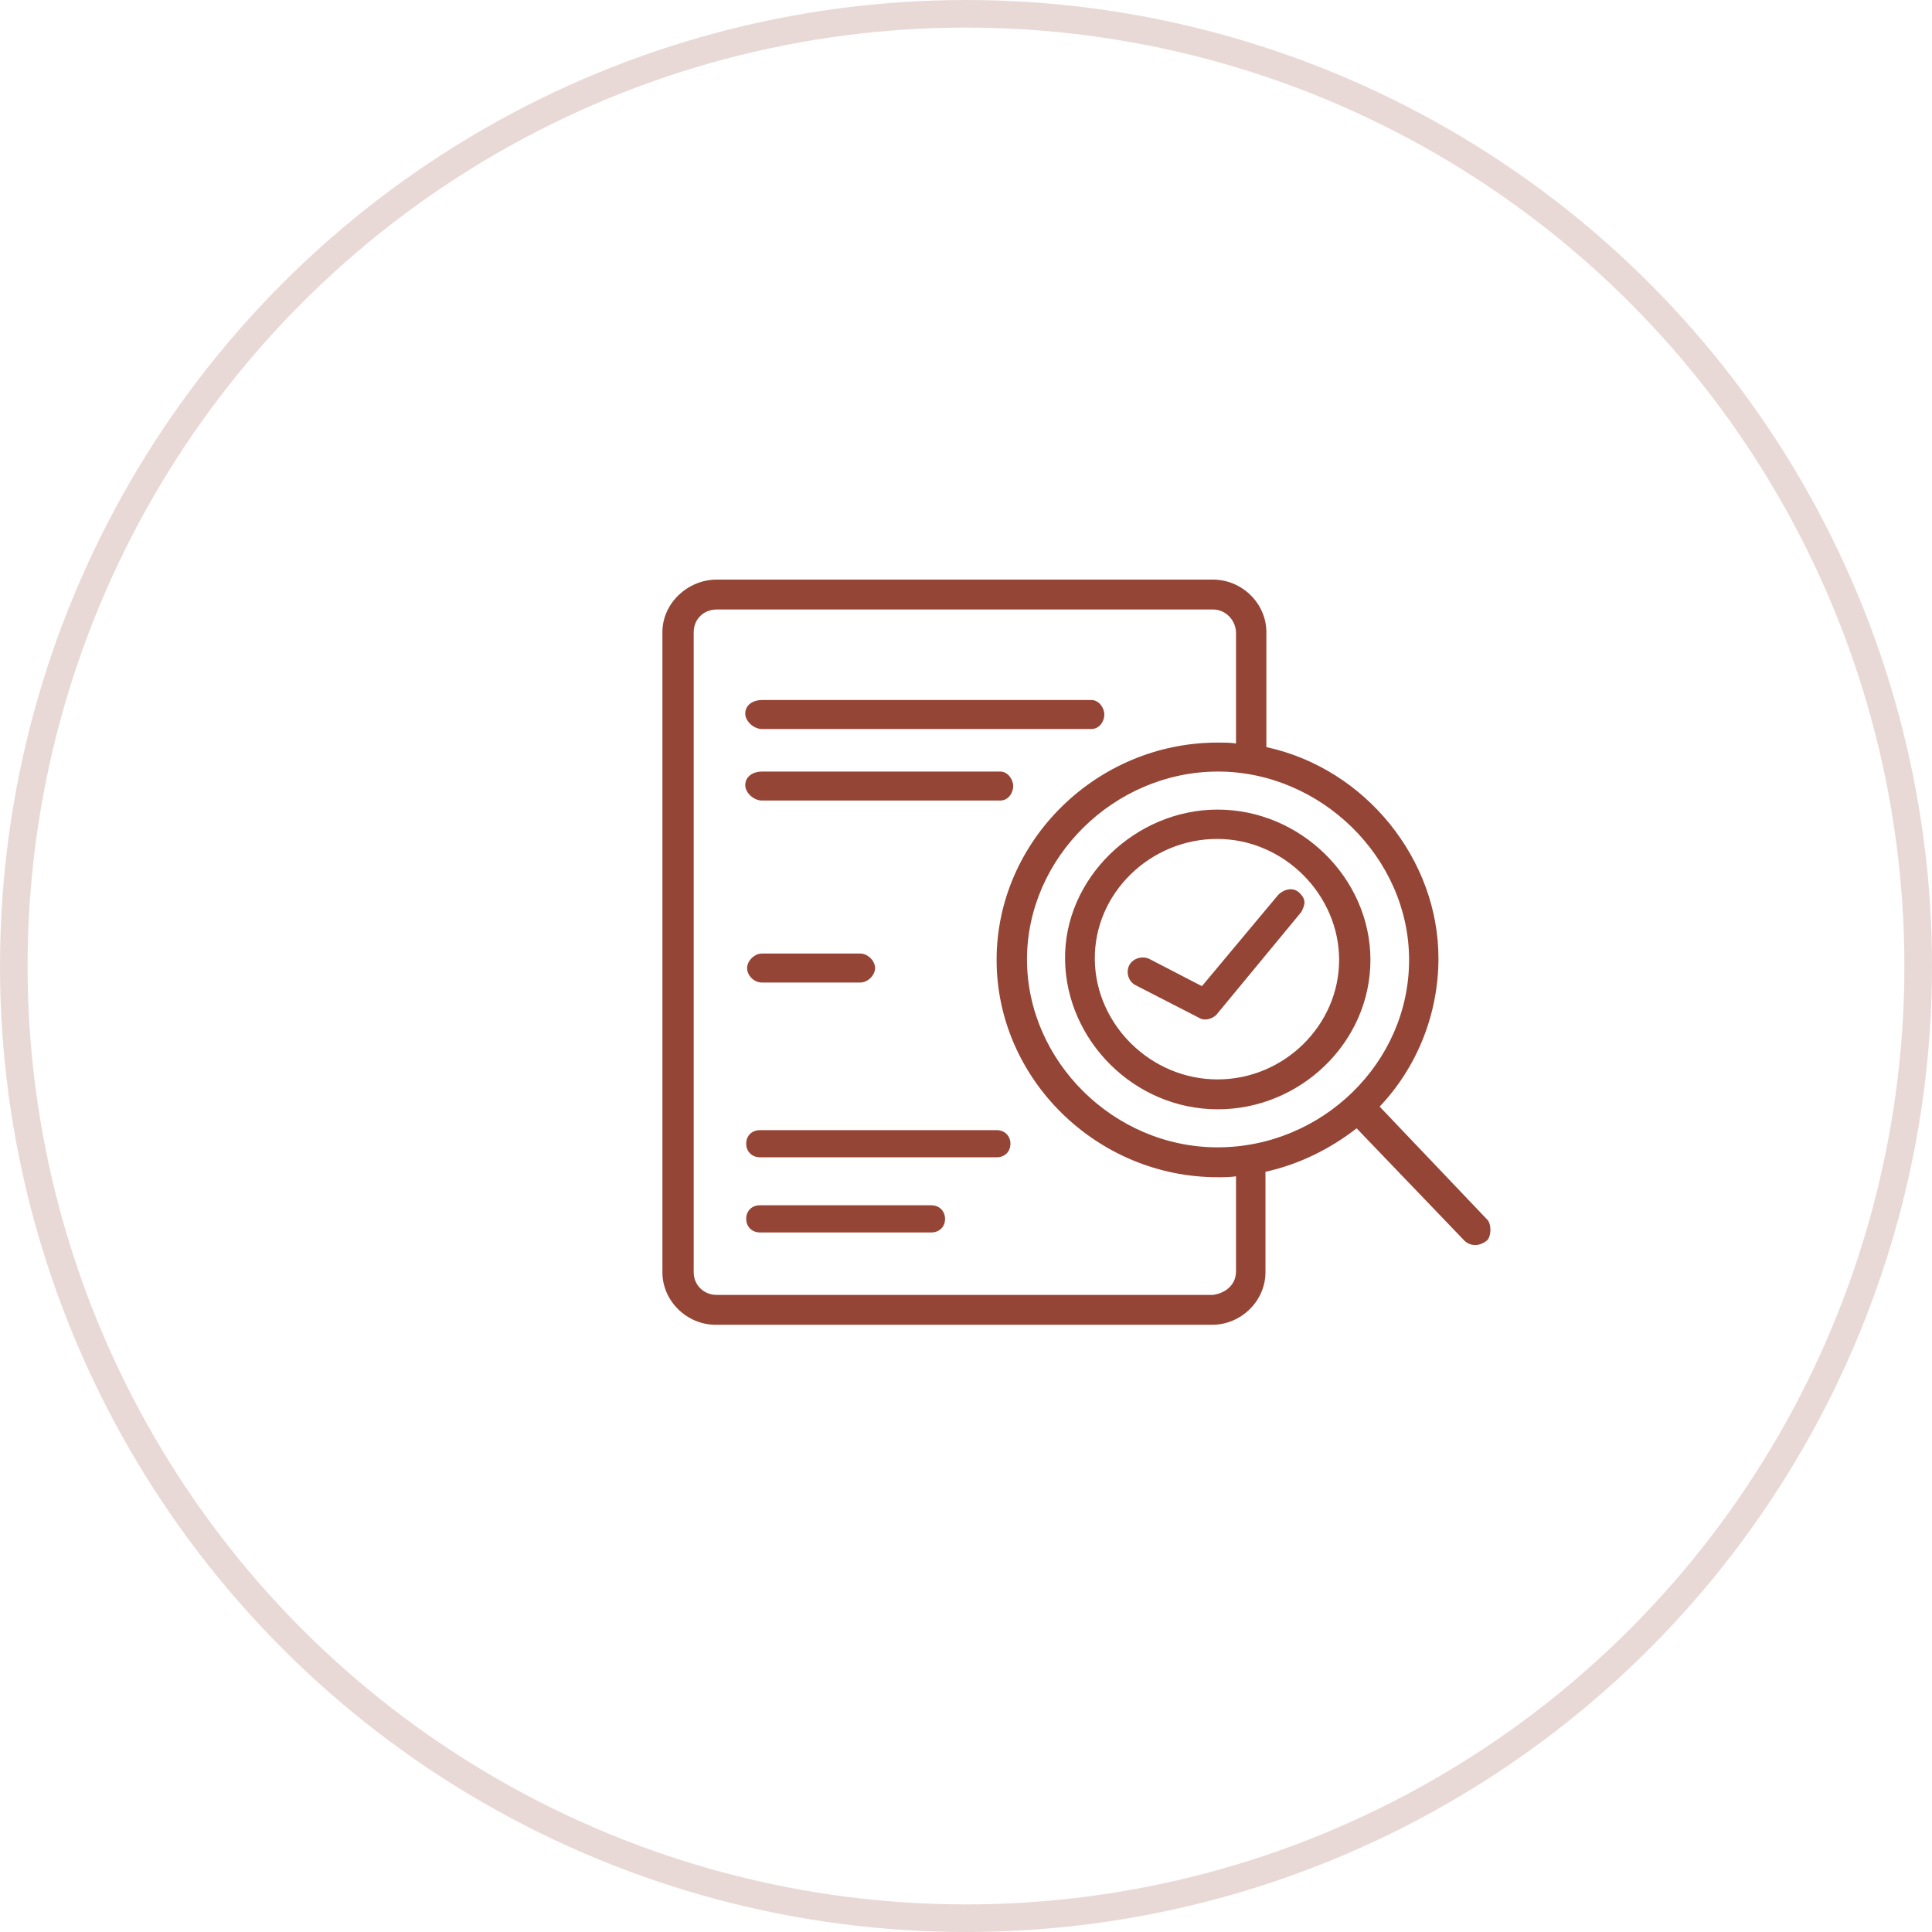
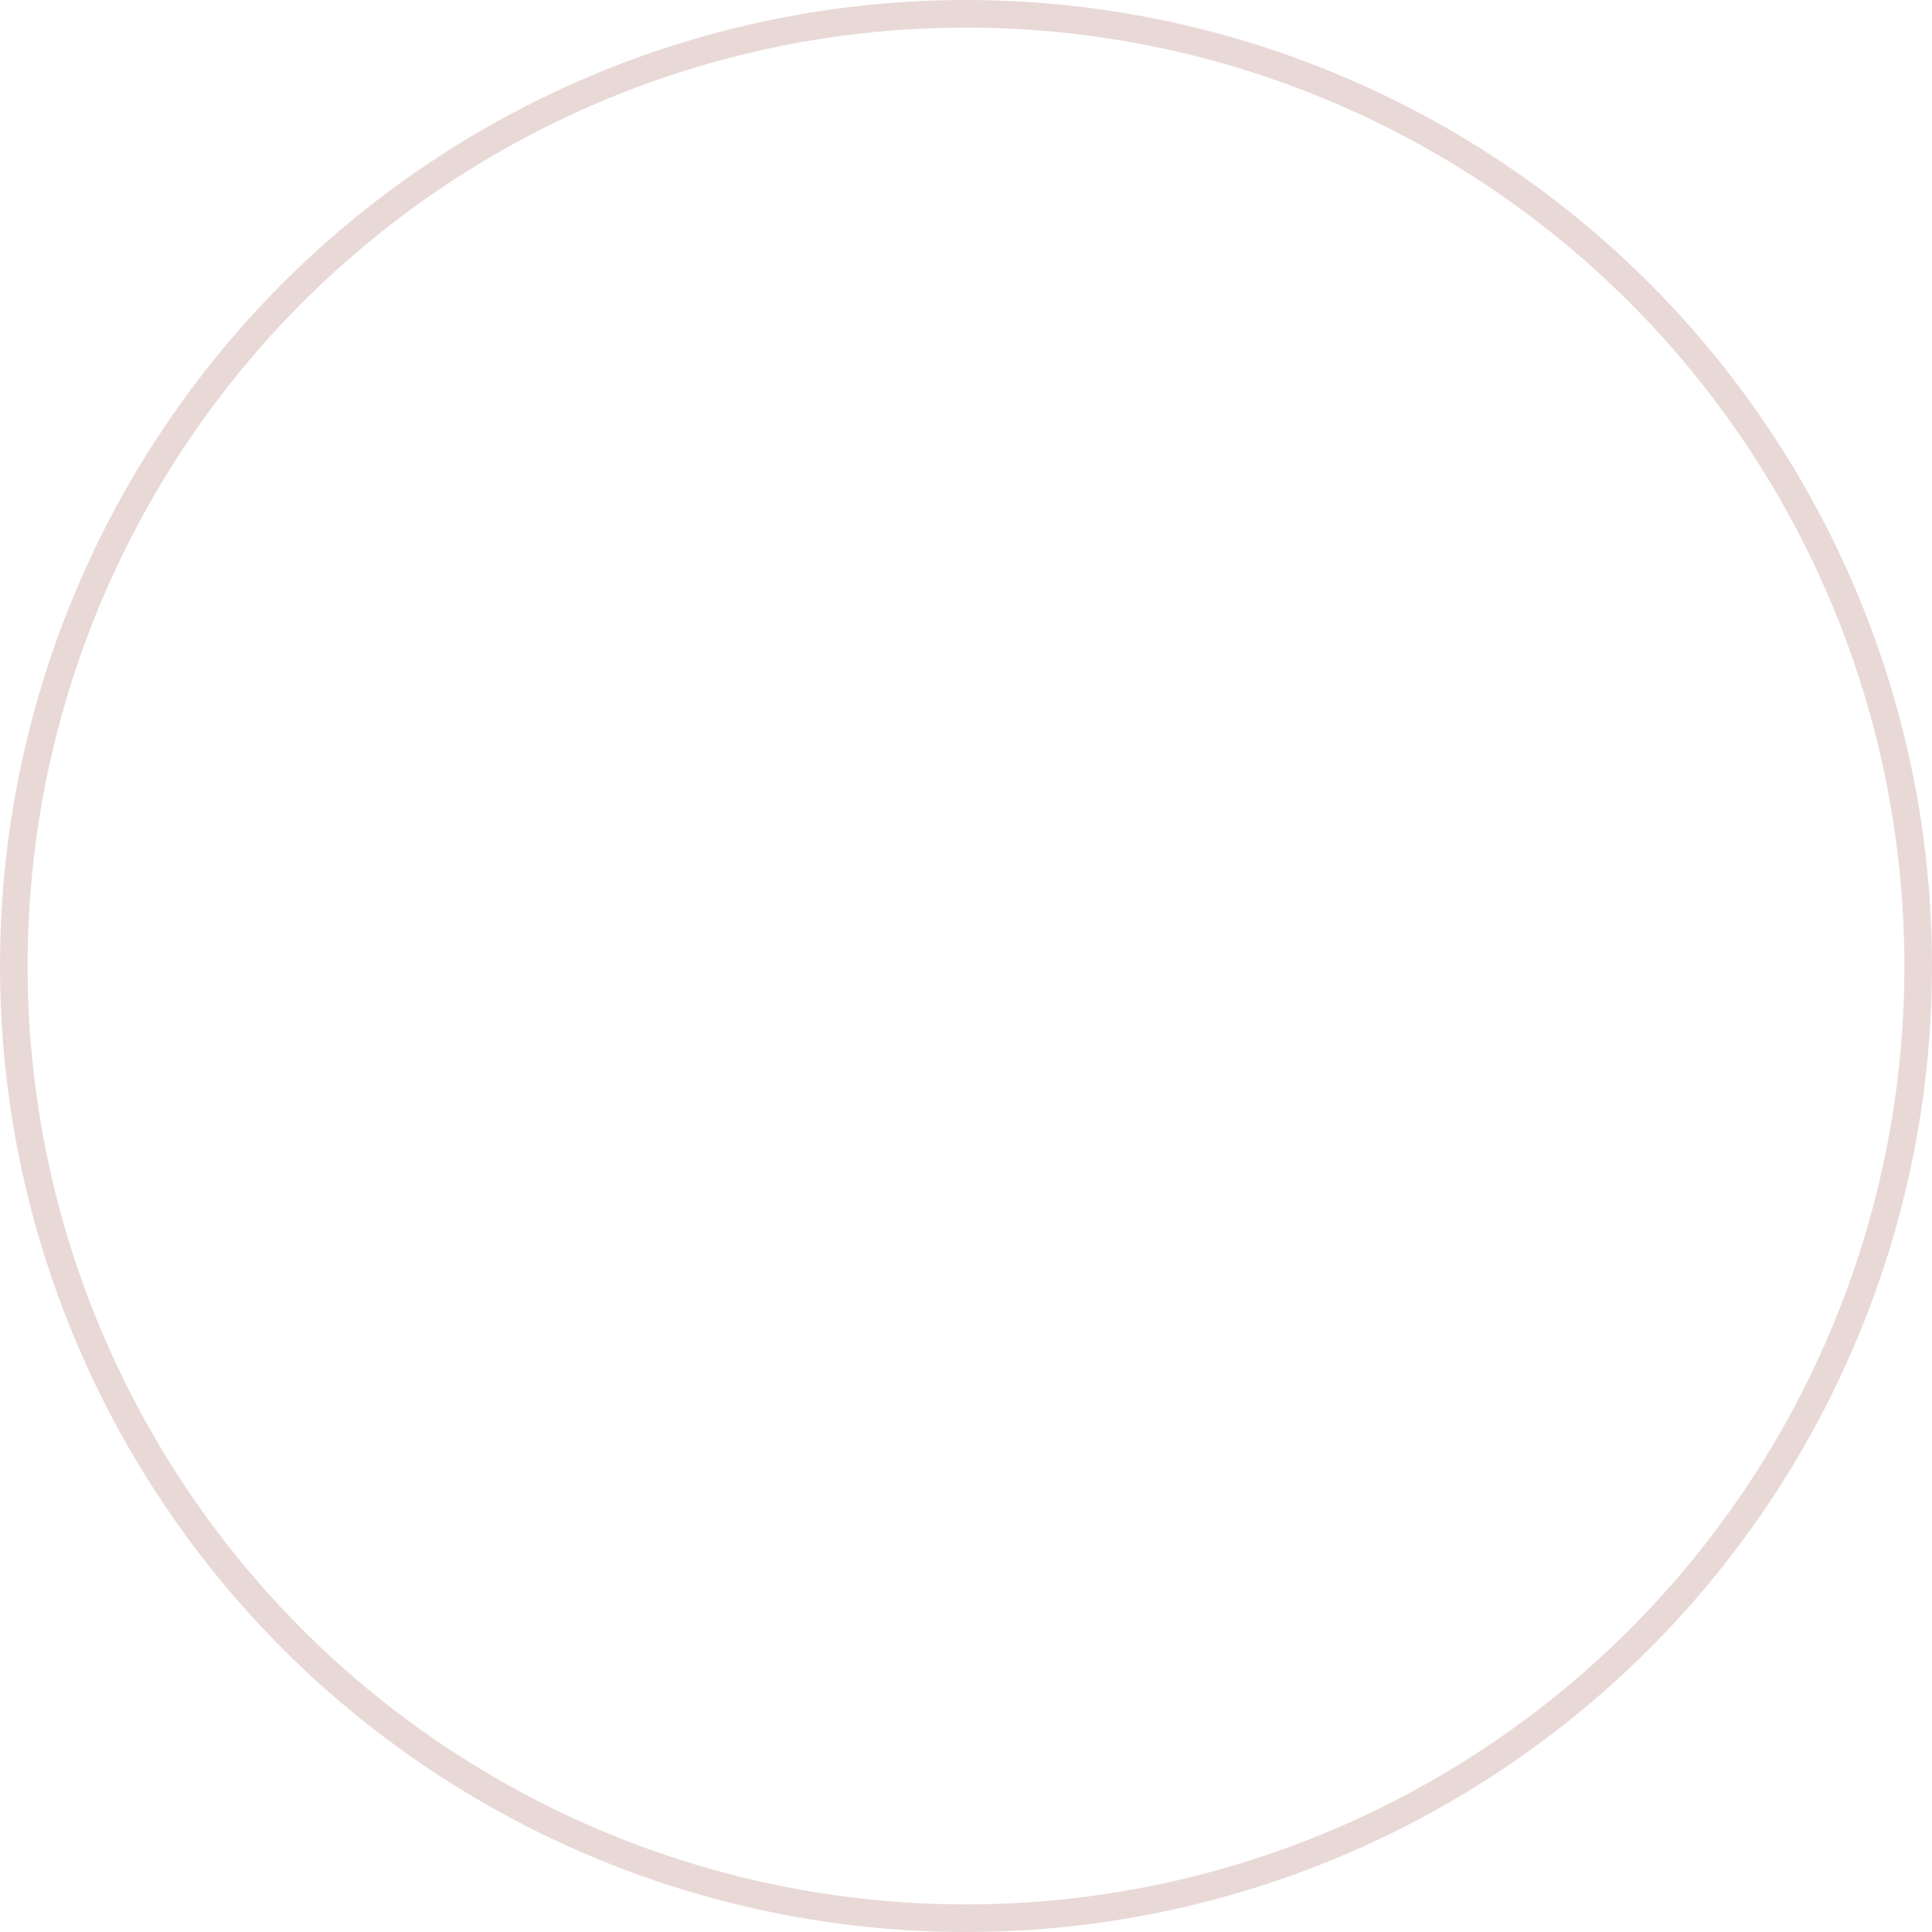
<svg xmlns="http://www.w3.org/2000/svg" width="70" height="70" viewBox="0 0 70 70" fill="none">
-   <path d="M27.603 35.599H31.172C31.439 35.599 31.706 35.337 31.706 35.074C31.706 34.812 31.439 34.549 31.172 34.549H27.603C27.336 34.549 27.069 34.812 27.069 35.074C27.069 35.351 27.327 35.599 27.603 35.599ZM27.603 26.413H39.545C39.828 26.413 40.012 26.145 40.012 25.888C40.012 25.642 39.813 25.363 39.545 25.363H27.603C27.297 25.363 27.002 25.532 27.002 25.855C27.002 26.14 27.318 26.413 27.603 26.413ZM27.603 29.005H36.243C36.525 29.005 36.71 28.737 36.71 28.48C36.71 28.234 36.51 27.955 36.243 27.955H27.603C27.297 27.955 27.002 28.123 27.002 28.447C27.002 28.731 27.318 29.005 27.603 29.005ZM44.115 29.333C41.143 29.333 38.542 31.816 38.589 34.779C38.636 37.704 41.098 40.188 44.115 40.192C47.121 40.196 49.653 37.759 49.653 34.779C49.653 31.821 47.123 29.333 44.115 29.333ZM44.115 39.109C41.696 39.109 39.701 37.127 39.667 34.779C39.631 32.358 41.692 30.387 44.115 30.396C46.537 30.405 48.519 32.432 48.519 34.779C48.519 37.147 46.521 39.109 44.115 39.109ZM53.89 44.194L49.987 40.094C51.36 38.649 52.112 36.717 52.118 34.746C52.13 31.15 49.479 27.846 45.883 27.069V22.903C45.883 21.867 45.004 21 43.949 21H25.968C24.915 21 24 21.861 24 22.903V46.097C24 47.133 24.879 48 25.935 48H43.915C44.968 48 45.85 47.135 45.85 46.097V42.456C47.051 42.193 48.185 41.636 49.153 40.881L53.056 44.949C53.269 45.159 53.587 45.156 53.823 44.982C54.047 44.872 54.046 44.349 53.89 44.194ZM44.783 46.064C44.783 46.549 44.406 46.853 43.949 46.917H25.968C25.495 46.917 25.134 46.556 25.134 46.097V22.903C25.134 22.432 25.498 22.083 25.968 22.083H43.949C44.42 22.083 44.783 22.486 44.783 22.936V26.938C44.582 26.905 44.349 26.905 44.115 26.905C39.736 26.905 36.109 30.471 36.109 34.779C36.109 39.086 39.736 42.653 44.115 42.653C44.349 42.653 44.549 42.653 44.783 42.62V46.064ZM44.115 41.57C40.35 41.57 37.22 38.44 37.21 34.779C37.2 31.088 40.363 27.963 44.115 27.955C47.85 27.947 51.054 31.076 51.054 34.779C51.054 38.511 47.895 41.57 44.115 41.57ZM36.109 40.947H27.536C27.24 40.947 27.036 41.151 27.036 41.439C27.036 41.723 27.247 41.931 27.536 41.931H36.109C36.406 41.931 36.61 41.726 36.61 41.439C36.61 41.154 36.399 40.947 36.109 40.947ZM33.741 43.669H27.536C27.24 43.669 27.036 43.874 27.036 44.162C27.036 44.446 27.247 44.654 27.536 44.654H33.741C34.037 44.654 34.241 44.449 34.241 44.162C34.241 43.877 34.03 43.669 33.741 43.669ZM47.084 32.351C46.855 32.126 46.518 32.219 46.317 32.417L43.548 35.73L41.647 34.746C41.391 34.62 41.043 34.72 40.913 34.976C40.785 35.228 40.886 35.569 41.147 35.697L43.448 36.879C43.651 37.012 43.987 36.903 44.115 36.715L47.151 33.04C47.291 32.765 47.331 32.593 47.084 32.351Z" fill="#954535" />
  <circle cx="35" cy="35" r="34.5" stroke="#954535" stroke-opacity="0.2" />
</svg>